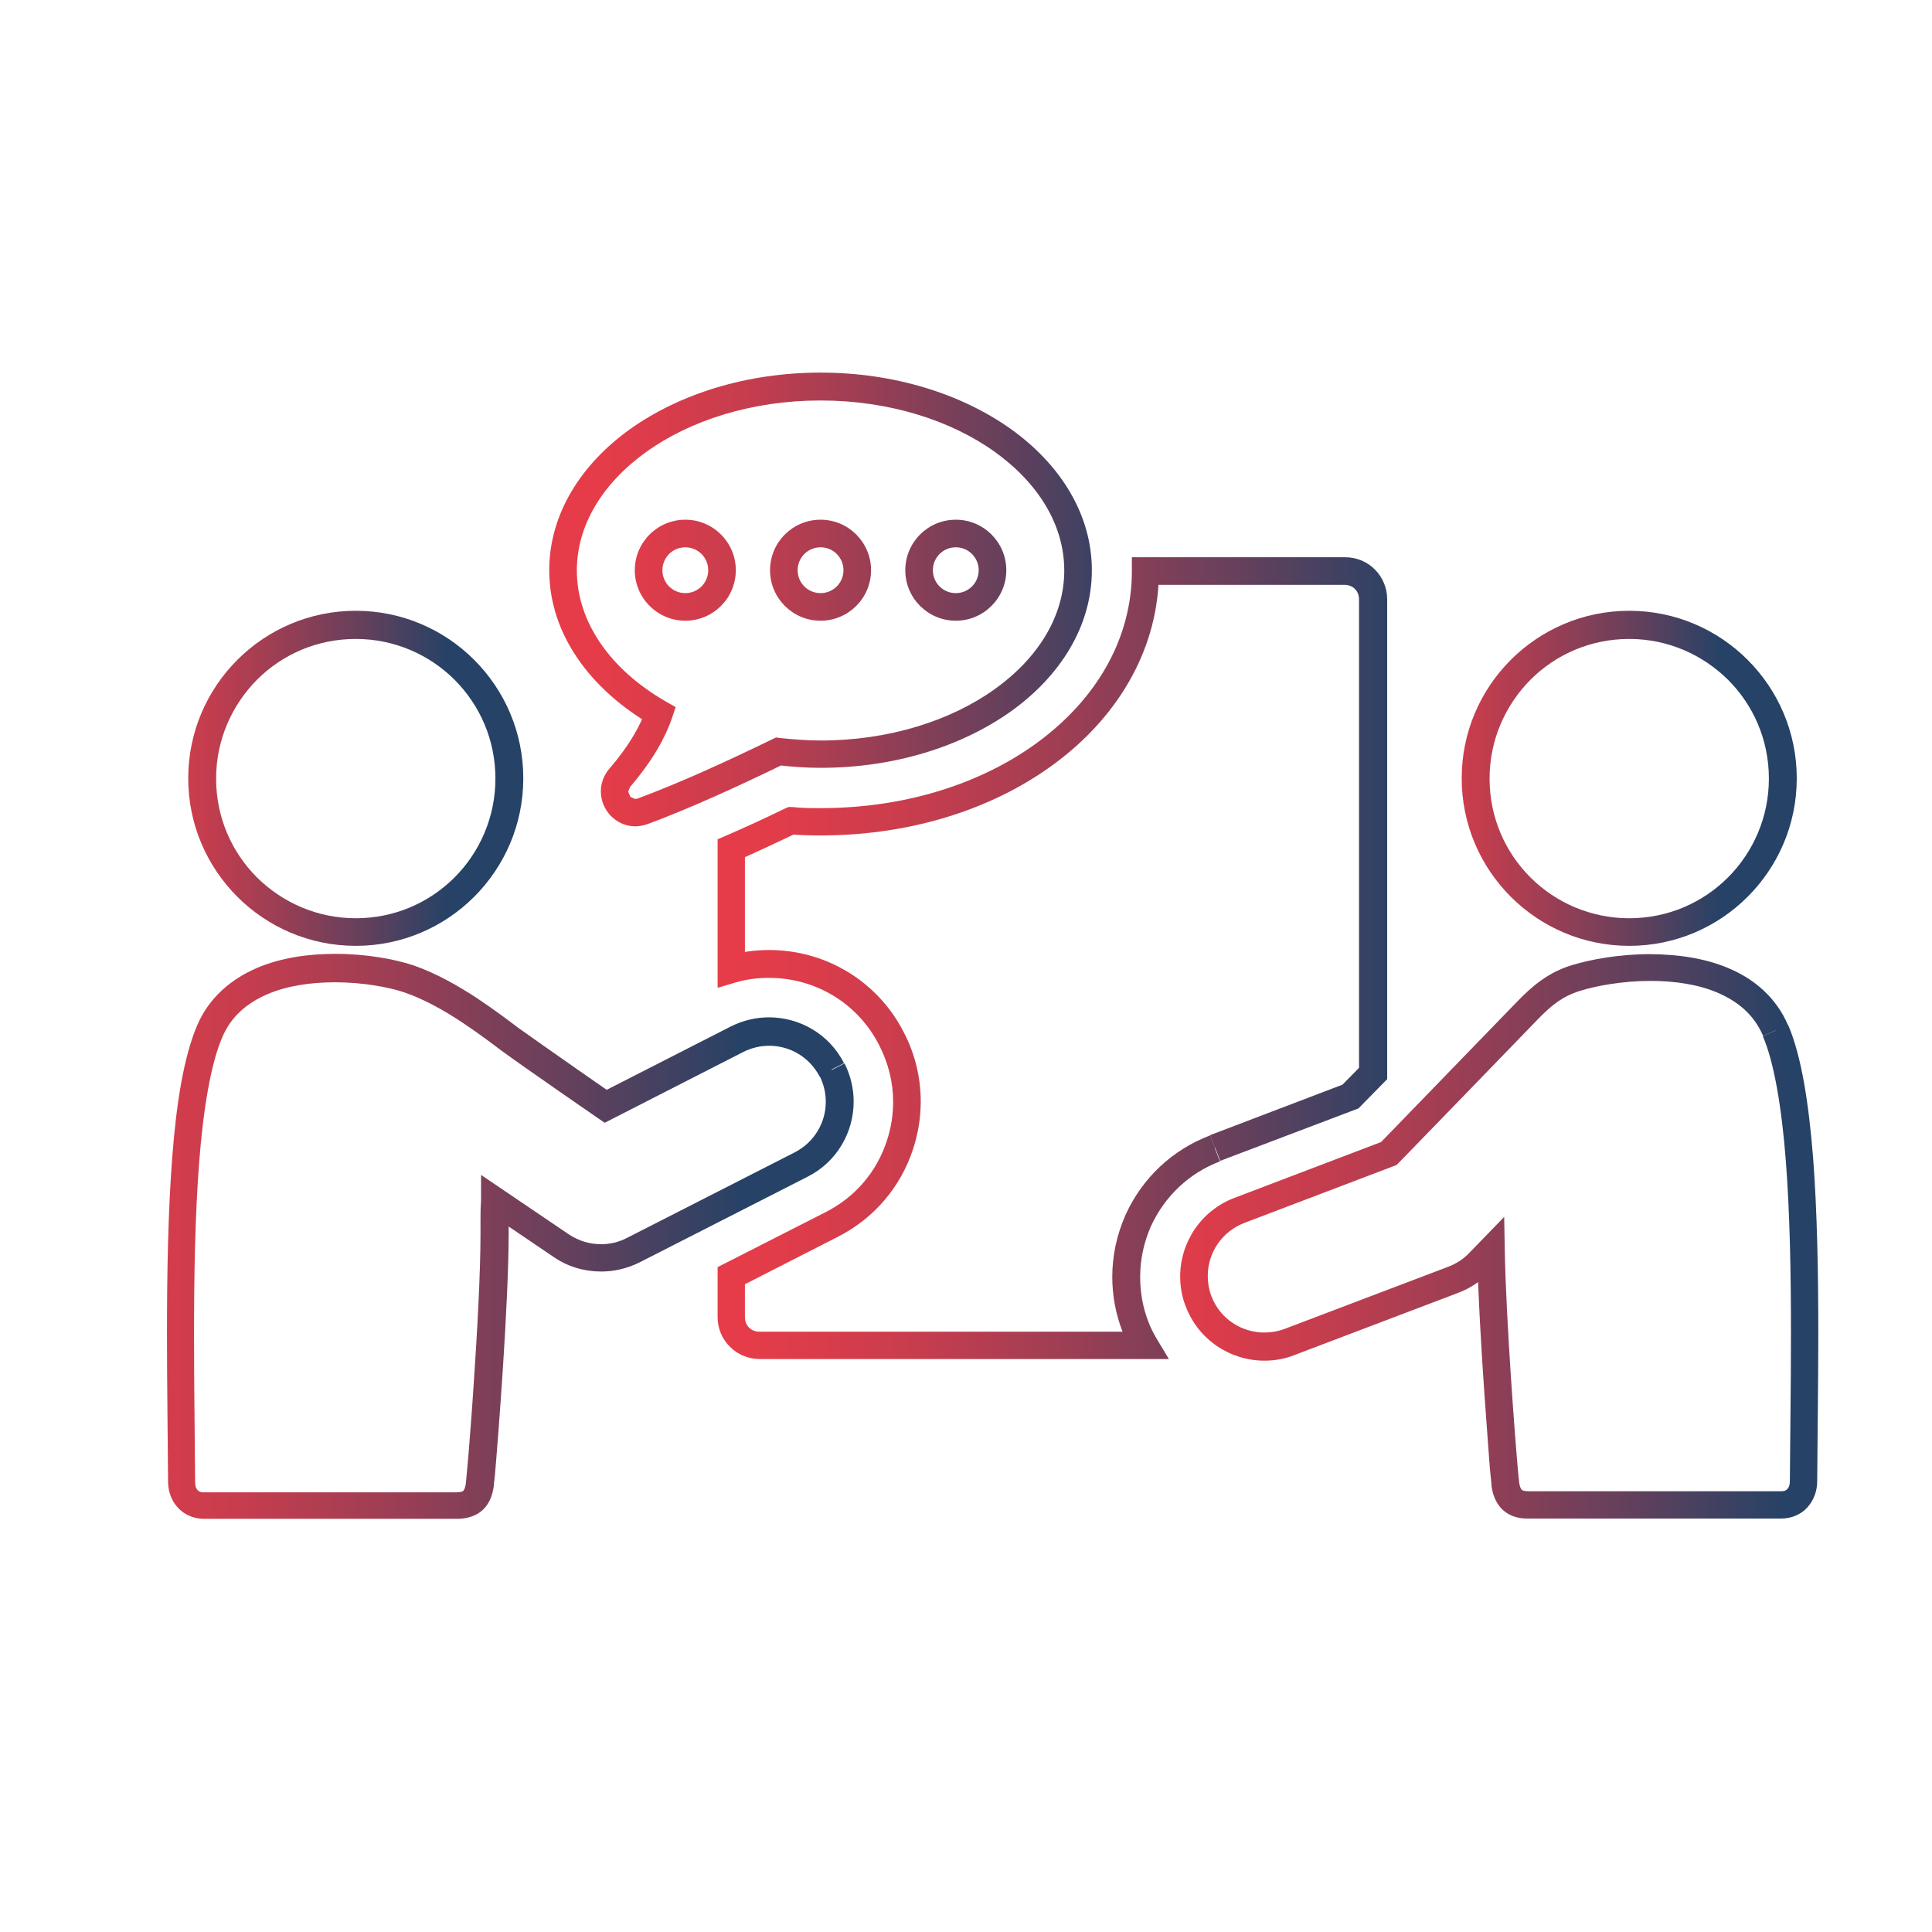
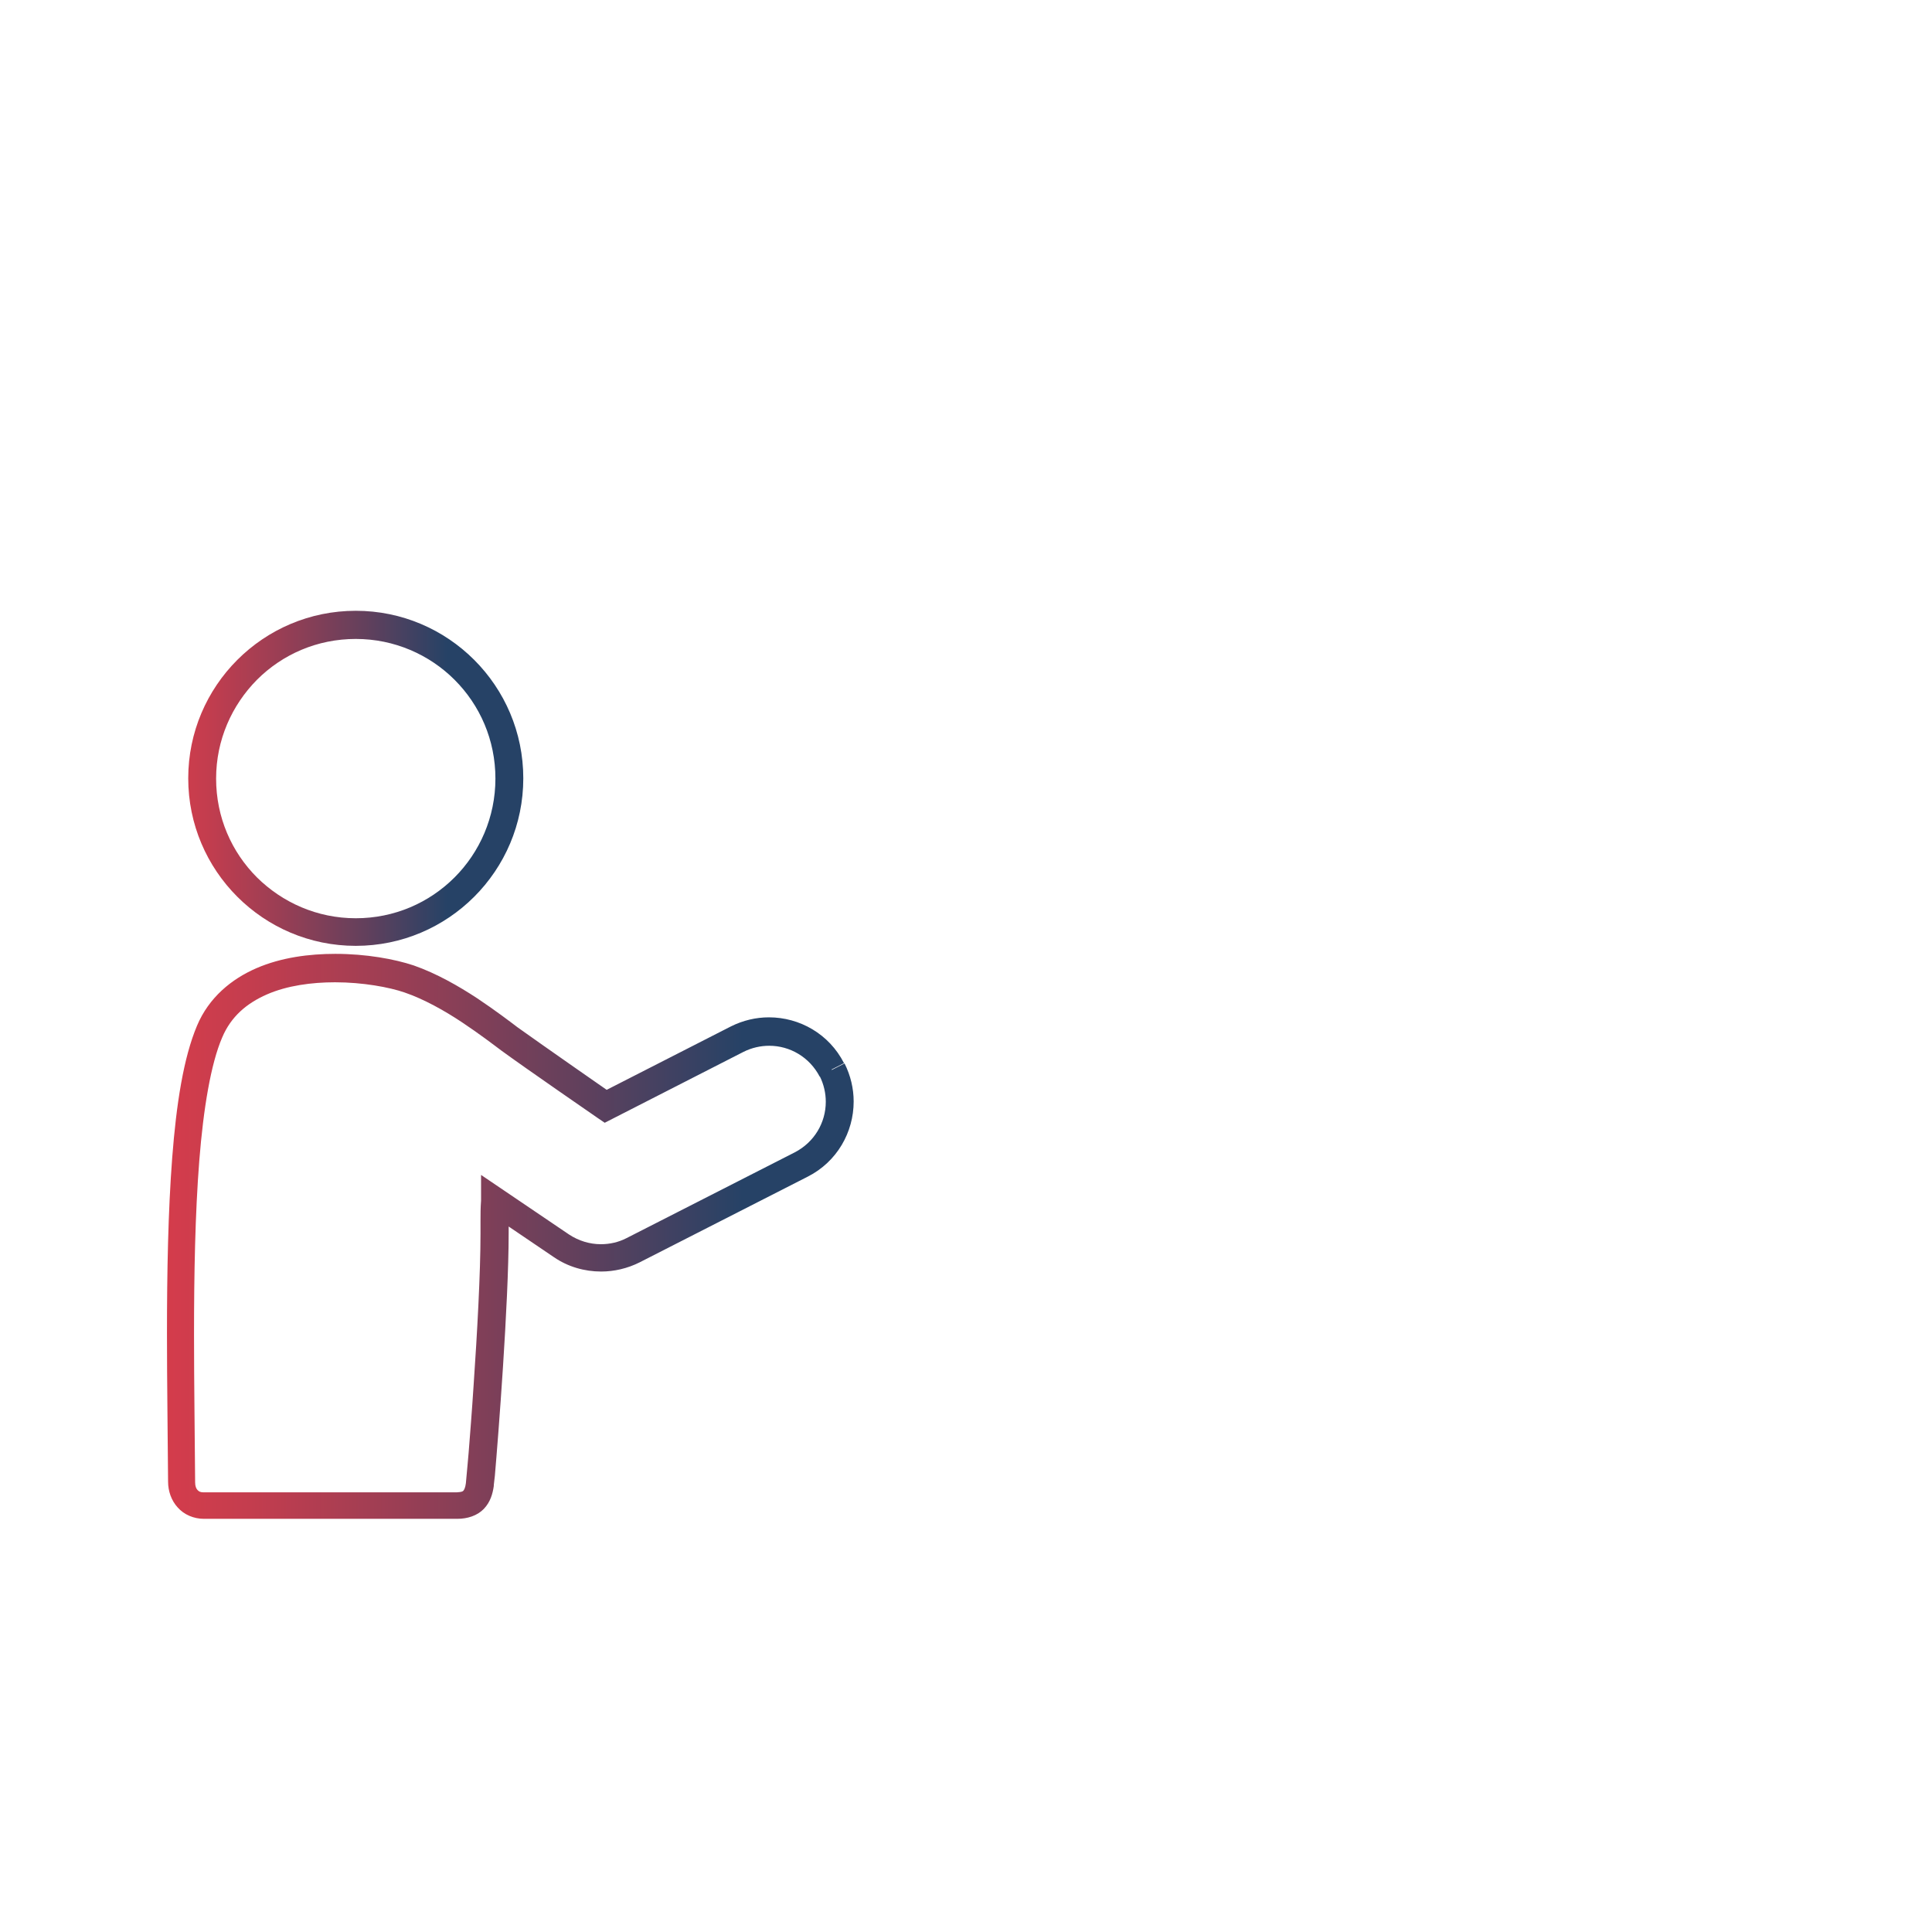
<svg xmlns="http://www.w3.org/2000/svg" id="Layer_1" version="1.1" viewBox="0 0 70 70">
  <defs>
    <style>
      .st0 {
        fill: url(#linear-gradient2);
      }

      .st1 {
        fill: url(#linear-gradient1);
      }

      .st2 {
        fill: url(#linear-gradient3);
      }

      .st3 {
        fill: url(#linear-gradient5);
      }

      .st4 {
        fill: url(#linear-gradient4);
      }

      .st5 {
        fill: url(#linear-gradient);
      }
    </style>
    <linearGradient id="linear-gradient" x1="-894.7" y1="-241.6" x2="-893.7" y2="-241.6" gradientTransform="translate(21723.25 -5824.4) scale(24.25 -24.25)" gradientUnits="userSpaceOnUse">
      <stop offset="0" stop-color="#e63c49" />
      <stop offset=".1" stop-color="#dc3c4a" />
      <stop offset=".28" stop-color="#c43d4e" />
      <stop offset=".49" stop-color="#9c3e54" />
      <stop offset=".75" stop-color="#64405c" />
      <stop offset="1" stop-color="#264266" />
    </linearGradient>
    <linearGradient id="linear-gradient1" x1="-894.7" y1="-241.6" x2="-893.7" y2="-241.6" gradientTransform="translate(17611.6 -4728.73) scale(19.66 -19.66)" gradientUnits="userSpaceOnUse">
      <stop offset="0" stop-color="#e63c49" />
      <stop offset=".1" stop-color="#dc3c4a" />
      <stop offset=".28" stop-color="#c43d4e" />
      <stop offset=".49" stop-color="#9c3e54" />
      <stop offset=".75" stop-color="#64405c" />
      <stop offset="1" stop-color="#264266" />
    </linearGradient>
    <linearGradient id="linear-gradient2" x1="-894.7" y1="-241.6" x2="-893.7" y2="-241.6" gradientTransform="translate(20736 -5543.18) scale(23.13 -23.13)" gradientUnits="userSpaceOnUse">
      <stop offset="0" stop-color="#e63c49" />
      <stop offset=".1" stop-color="#dc3c4a" />
      <stop offset=".28" stop-color="#c43d4e" />
      <stop offset=".49" stop-color="#9c3e54" />
      <stop offset=".75" stop-color="#64405c" />
      <stop offset="1" stop-color="#264266" />
    </linearGradient>
    <linearGradient id="linear-gradient3" x1="-894.7" y1="-241.6" x2="-893.7" y2="-241.6" gradientTransform="translate(10911.87 -2904.13) scale(12.14 -12.14)" gradientUnits="userSpaceOnUse">
      <stop offset="0" stop-color="#e63c49" />
      <stop offset=".1" stop-color="#dc3c4a" />
      <stop offset=".28" stop-color="#c43d4e" />
      <stop offset=".49" stop-color="#9c3e54" />
      <stop offset=".75" stop-color="#64405c" />
      <stop offset="1" stop-color="#264266" />
    </linearGradient>
    <linearGradient id="linear-gradient4" x1="-894.7" y1="-241.6" x2="-893.7" y2="-241.6" gradientTransform="translate(22271.04 -5967.63) scale(24.89 -24.89)" gradientUnits="userSpaceOnUse">
      <stop offset="0" stop-color="#e63c49" />
      <stop offset=".1" stop-color="#dc3c4a" />
      <stop offset=".28" stop-color="#c43d4e" />
      <stop offset=".49" stop-color="#9c3e54" />
      <stop offset=".75" stop-color="#64405c" />
      <stop offset="1" stop-color="#264266" />
    </linearGradient>
    <linearGradient id="linear-gradient5" x1="-894.7" y1="-241.6" x2="-893.7" y2="-241.6" gradientTransform="translate(10865.75 -2904.13) scale(12.14 -12.14)" gradientUnits="userSpaceOnUse">
      <stop offset="0" stop-color="#e63c49" />
      <stop offset=".1" stop-color="#dc3c4a" />
      <stop offset=".28" stop-color="#c43d4e" />
      <stop offset=".49" stop-color="#9c3e54" />
      <stop offset=".75" stop-color="#64405c" />
      <stop offset="1" stop-color="#264266" />
    </linearGradient>
  </defs>
-   <path class="st5" d="M44.03,41.59l.18.47,5.01-1.9,1.04-1.06v-17.39c0-.41-.17-.8-.44-1.07-.27-.28-.66-.45-1.08-.45h-7.73v.5c0,2.37-1.2,4.5-3.22,6.06-2.02,1.56-4.85,2.53-8.05,2.53-.34,0-.68,0-1.03-.04h-.14s-.12.05-.12.05c-.76.37-1.48.7-2.15.99l-.3.13v5.38l.64-.19c.4-.12.81-.17,1.22-.17,1.7,0,3.23.93,4,2.45h0c.33.65.5,1.34.5,2.04,0,.47-.07.93-.22,1.39-.37,1.15-1.16,2.07-2.23,2.61l-3.91,1.99v1.81c0,.85.69,1.52,1.52,1.52h14.83l-.45-.75c-.12-.2-.22-.41-.3-.62-.2-.52-.29-1.07-.29-1.6,0-.63.13-1.25.39-1.84h0c.5-1.09,1.39-1.93,2.5-2.35l-.18-.47-.18-.47c-1.37.52-2.46,1.55-3.06,2.88h0c-.32.72-.48,1.48-.48,2.25,0,.66.12,1.32.36,1.95.1.27.23.53.37.78l.43-.25v-.5h-13.95c-.29,0-.52-.22-.52-.52v-1.2l3.37-1.72c1.3-.66,2.28-1.8,2.73-3.2.18-.55.27-1.13.27-1.7,0-.86-.2-1.71-.61-2.5h0c-.94-1.85-2.82-2.99-4.89-2.99-.5,0-1.01.07-1.51.21l.14.48h.5v-4.38h-.5l.2.46c.68-.3,1.41-.64,2.18-1.01l-.22-.45-.04.5c.39.03.76.04,1.11.04,3.4,0,6.44-1.02,8.66-2.73,2.22-1.71,3.61-4.12,3.61-6.85h-.5s0,.5,0,.5h7.23c.3,0,.52.23.52.52v16.98l-.6.61-4.8,1.83.18.47Z" />
-   <path class="st1" d="M23.88,25.84l-.47-.16c-.18.54-.55,1.26-1.33,2.17-.21.24-.31.54-.31.82,0,.34.13.64.35.88.22.23.54.39.89.39.15,0,.3-.03.45-.08,1.56-.58,3.33-1.39,4.97-2.19l-.22-.45-.06.5c.51.06,1.03.1,1.58.1,2.67,0,5.1-.77,6.89-2.04,1.78-1.27,2.94-3.08,2.94-5.12,0-2.04-1.16-3.85-2.94-5.12-1.79-1.27-4.22-2.04-6.89-2.04-2.67,0-5.1.77-6.89,2.04-1.78,1.27-2.94,3.08-2.94,5.12,0,2.33,1.51,4.34,3.73,5.62l.25-.43-.47-.16.47.16.25-.43c-2.02-1.16-3.23-2.89-3.23-4.75,0-1.64.93-3.16,2.52-4.3,1.59-1.14,3.83-1.86,6.31-1.86,2.48,0,4.72.72,6.31,1.86,1.59,1.14,2.52,2.66,2.52,4.3,0,1.64-.93,3.16-2.52,4.3-1.59,1.14-3.83,1.86-6.31,1.86-.49,0-.98-.04-1.46-.09l-.15-.02-.13.06c-1.62.79-3.37,1.59-4.88,2.15l-.1.02-.17-.08-.08-.19.07-.17c.85-.99,1.29-1.83,1.52-2.5l.13-.39-.35-.2-.25.43ZM34.63,19.33v.5c.46,0,.83.37.83.83,0,.46-.37.83-.83.83-.46,0-.83-.37-.83-.83,0-.46.37-.83.83-.83v-1c-1.01,0-1.83.82-1.83,1.83,0,1.01.82,1.83,1.83,1.83,1.01,0,1.83-.82,1.83-1.83,0-1.01-.82-1.83-1.83-1.83v.5ZM29.73,19.33v.5c.46,0,.83.37.83.83,0,.46-.37.83-.83.83-.46,0-.83-.37-.83-.83,0-.46.37-.83.83-.83v-1c-1.01,0-1.83.82-1.83,1.83,0,1.01.82,1.83,1.83,1.83,1.01,0,1.83-.82,1.83-1.83,0-1.01-.82-1.83-1.83-1.83v.5ZM24.83,19.33v.5c.46,0,.83.37.83.83,0,.46-.37.83-.83.83-.46,0-.83-.37-.83-.83,0-.46.37-.83.83-.83v-1c-1.01,0-1.83.82-1.83,1.83,0,1.01.82,1.83,1.83,1.83,1.01,0,1.83-.82,1.83-1.83,0-1.01-.82-1.83-1.83-1.83v.5Z" />
-   <path class="st0" d="M64.33,37.36l.46-.2c-.43-1.02-1.24-1.69-2.14-2.07-.9-.39-1.91-.51-2.85-.52-1.13,0-2.16.19-2.85.4-.85.26-1.43.75-1.99,1.33-.61.63-5,5.16-5,5.16l.36.35-.18-.47-5.41,2.06c-1.22.46-1.97,1.62-1.97,2.85,0,.36.06.73.2,1.08.46,1.22,1.62,1.97,2.85,1.97.36,0,.73-.06,1.08-.2l5.95-2.26c.42-.16.8-.41,1.11-.73l.43-.45-.36-.35h-.5c.03,1.54.15,3.59.27,5.3.06.85.12,1.62.16,2.19.02.29.04.52.06.7.02.18.03.28.03.34.04.28.13.57.36.82.24.25.59.37.96.36h9.18c.37,0,.72-.15.95-.41.23-.26.35-.59.35-.94.01-1.65.04-3.5.04-5.37,0-2.2-.04-4.43-.19-6.38-.16-1.95-.41-3.62-.9-4.78l-.46.2-.46.2c.41.95.68,2.57.83,4.47.15,1.9.19,4.11.19,6.3,0,1.86-.03,3.7-.04,5.36,0,.14-.04.23-.09.28-.05.05-.1.08-.21.08h-9.18c-.19,0-.22-.04-.24-.06-.02-.02-.07-.1-.09-.27,0,0-.01-.12-.03-.29-.11-1.2-.44-5.5-.49-8.12l-.02-1.2-1.27,1.31c-.21.22-.46.38-.74.49l-5.95,2.26c-.24.09-.49.13-.73.13-.83,0-1.61-.5-1.92-1.32-.09-.24-.13-.49-.13-.73,0-.83.5-1.6,1.32-1.92l5.52-2.1.08-.08s1.1-1.13,2.27-2.34c1.17-1.21,2.42-2.5,2.73-2.82.53-.55.93-.87,1.57-1.07.57-.18,1.54-.36,2.55-.36.85,0,1.73.12,2.46.44.73.32,1.29.79,1.62,1.55l.46-.2Z" />
-   <path class="st2" d="M59.03,33.77v.5c3.35,0,6.07-2.72,6.07-6.07,0-3.35-2.72-6.07-6.07-6.07-3.35,0-6.07,2.72-6.07,6.07,0,3.35,2.72,6.07,6.07,6.07v-1c-1.4,0-2.67-.57-3.58-1.48-.92-.92-1.48-2.18-1.48-3.58,0-1.4.57-2.66,1.48-3.58.92-.92,2.18-1.48,3.58-1.48,1.4,0,2.66.57,3.58,1.48.92.92,1.48,2.18,1.48,3.58,0,1.4-.57,2.67-1.48,3.58-.92.92-2.18,1.48-3.58,1.48v.5Z" />
  <path class="st4" d="M30.13,38.75l.45-.23c-.54-1.06-1.61-1.66-2.72-1.66-.47,0-.94.11-1.38.33l-4.76,2.43.23.45.28-.41s-.66-.46-1.42-.99c-.76-.53-1.64-1.15-2.06-1.45-.25-.19-.8-.61-1.46-1.05-.67-.44-1.47-.9-2.3-1.19-.69-.23-1.72-.42-2.84-.42-.95,0-1.96.13-2.86.52-.9.39-1.72,1.06-2.15,2.08-.49,1.16-.75,2.83-.9,4.78-.15,1.95-.19,4.17-.19,6.38,0,1.86.03,3.71.04,5.36,0,.35.12.69.35.94.23.26.58.41.95.41h9.18c.36,0,.72-.11.96-.36.24-.25.32-.55.36-.82,0-.07.02-.18.04-.38.12-1.38.5-6.24.5-8.79v-.24s0-.21,0-.21c0-.23,0-.48,0-.73h-.5s-.28.41-.28.41l2.42,1.64c.51.35,1.11.52,1.71.52.47,0,.95-.11,1.39-.33l6.1-3.11c1.06-.54,1.66-1.61,1.66-2.72,0-.47-.11-.94-.33-1.38l-.45.23-.45.23c.15.3.22.62.22.93,0,.75-.41,1.46-1.12,1.83l-6.1,3.11c-.29.15-.61.22-.93.22-.4,0-.8-.12-1.15-.35l-3.19-2.16v.93c-.02.26-.02.51-.02.75v.22s0,.23,0,.23c0,1.41-.12,3.61-.25,5.49-.06.94-.13,1.8-.18,2.44-.03.32-.05.59-.07.78-.02.19-.03.32-.03.33-.02.17-.07.25-.09.27-.02.02-.04.05-.24.06H7.37c-.11,0-.16-.03-.21-.08-.05-.05-.09-.14-.09-.28-.01-1.65-.04-3.5-.04-5.35,0-2.19.04-4.39.19-6.3.15-1.9.42-3.52.83-4.47.32-.76.89-1.24,1.62-1.56.73-.32,1.62-.44,2.47-.44,1.01,0,1.97.18,2.52.37.7.24,1.45.66,2.08,1.08.63.42,1.14.81,1.42,1.02.86.63,3.5,2.45,3.5,2.45l.25.17,5.03-2.57c.3-.15.62-.22.93-.22.75,0,1.46.41,1.83,1.12l.45-.23Z" />
  <path class="st3" d="M12.89,33.77v.5c3.35,0,6.07-2.72,6.07-6.07,0-3.35-2.72-6.07-6.07-6.07-3.35,0-6.07,2.72-6.07,6.07,0,3.35,2.72,6.07,6.07,6.07v-1c-1.4,0-2.66-.57-3.58-1.48-.92-.92-1.48-2.18-1.48-3.58,0-1.4.57-2.66,1.48-3.58.92-.92,2.18-1.48,3.58-1.48,1.4,0,2.67.57,3.58,1.48.92.92,1.48,2.18,1.48,3.58,0,1.4-.57,2.67-1.48,3.58-.92.92-2.18,1.48-3.58,1.48v.5Z" />
</svg>